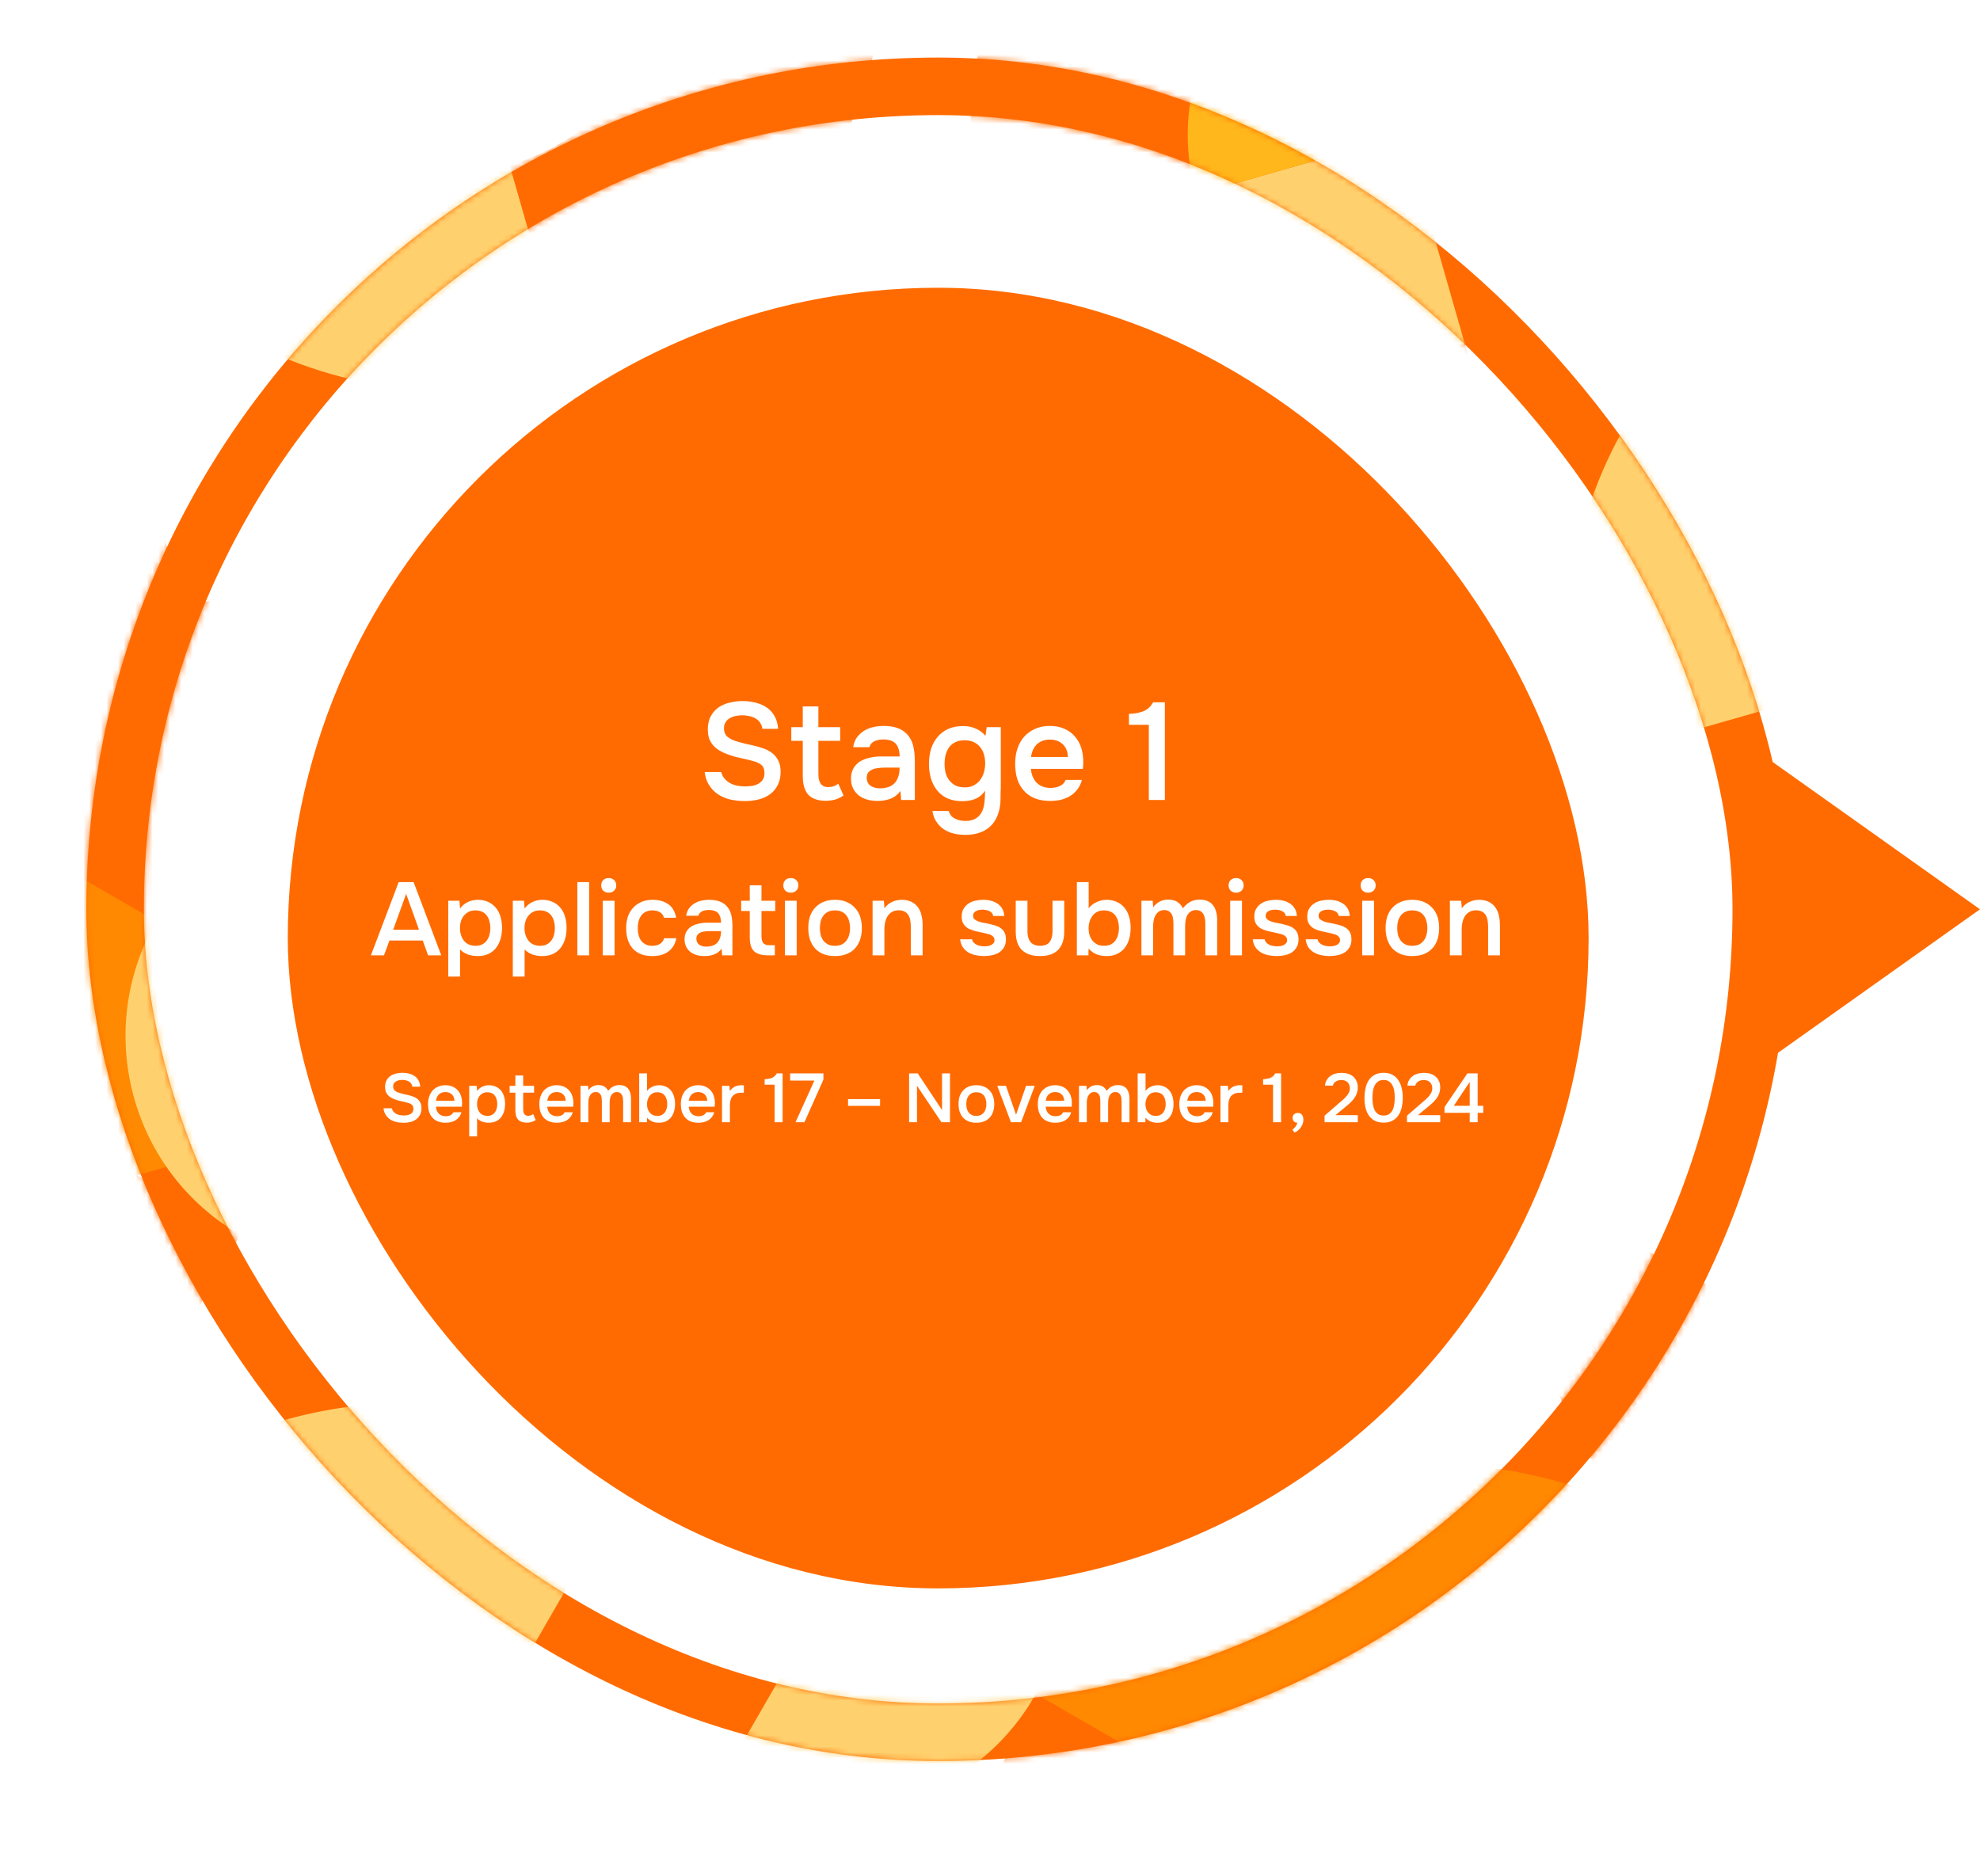
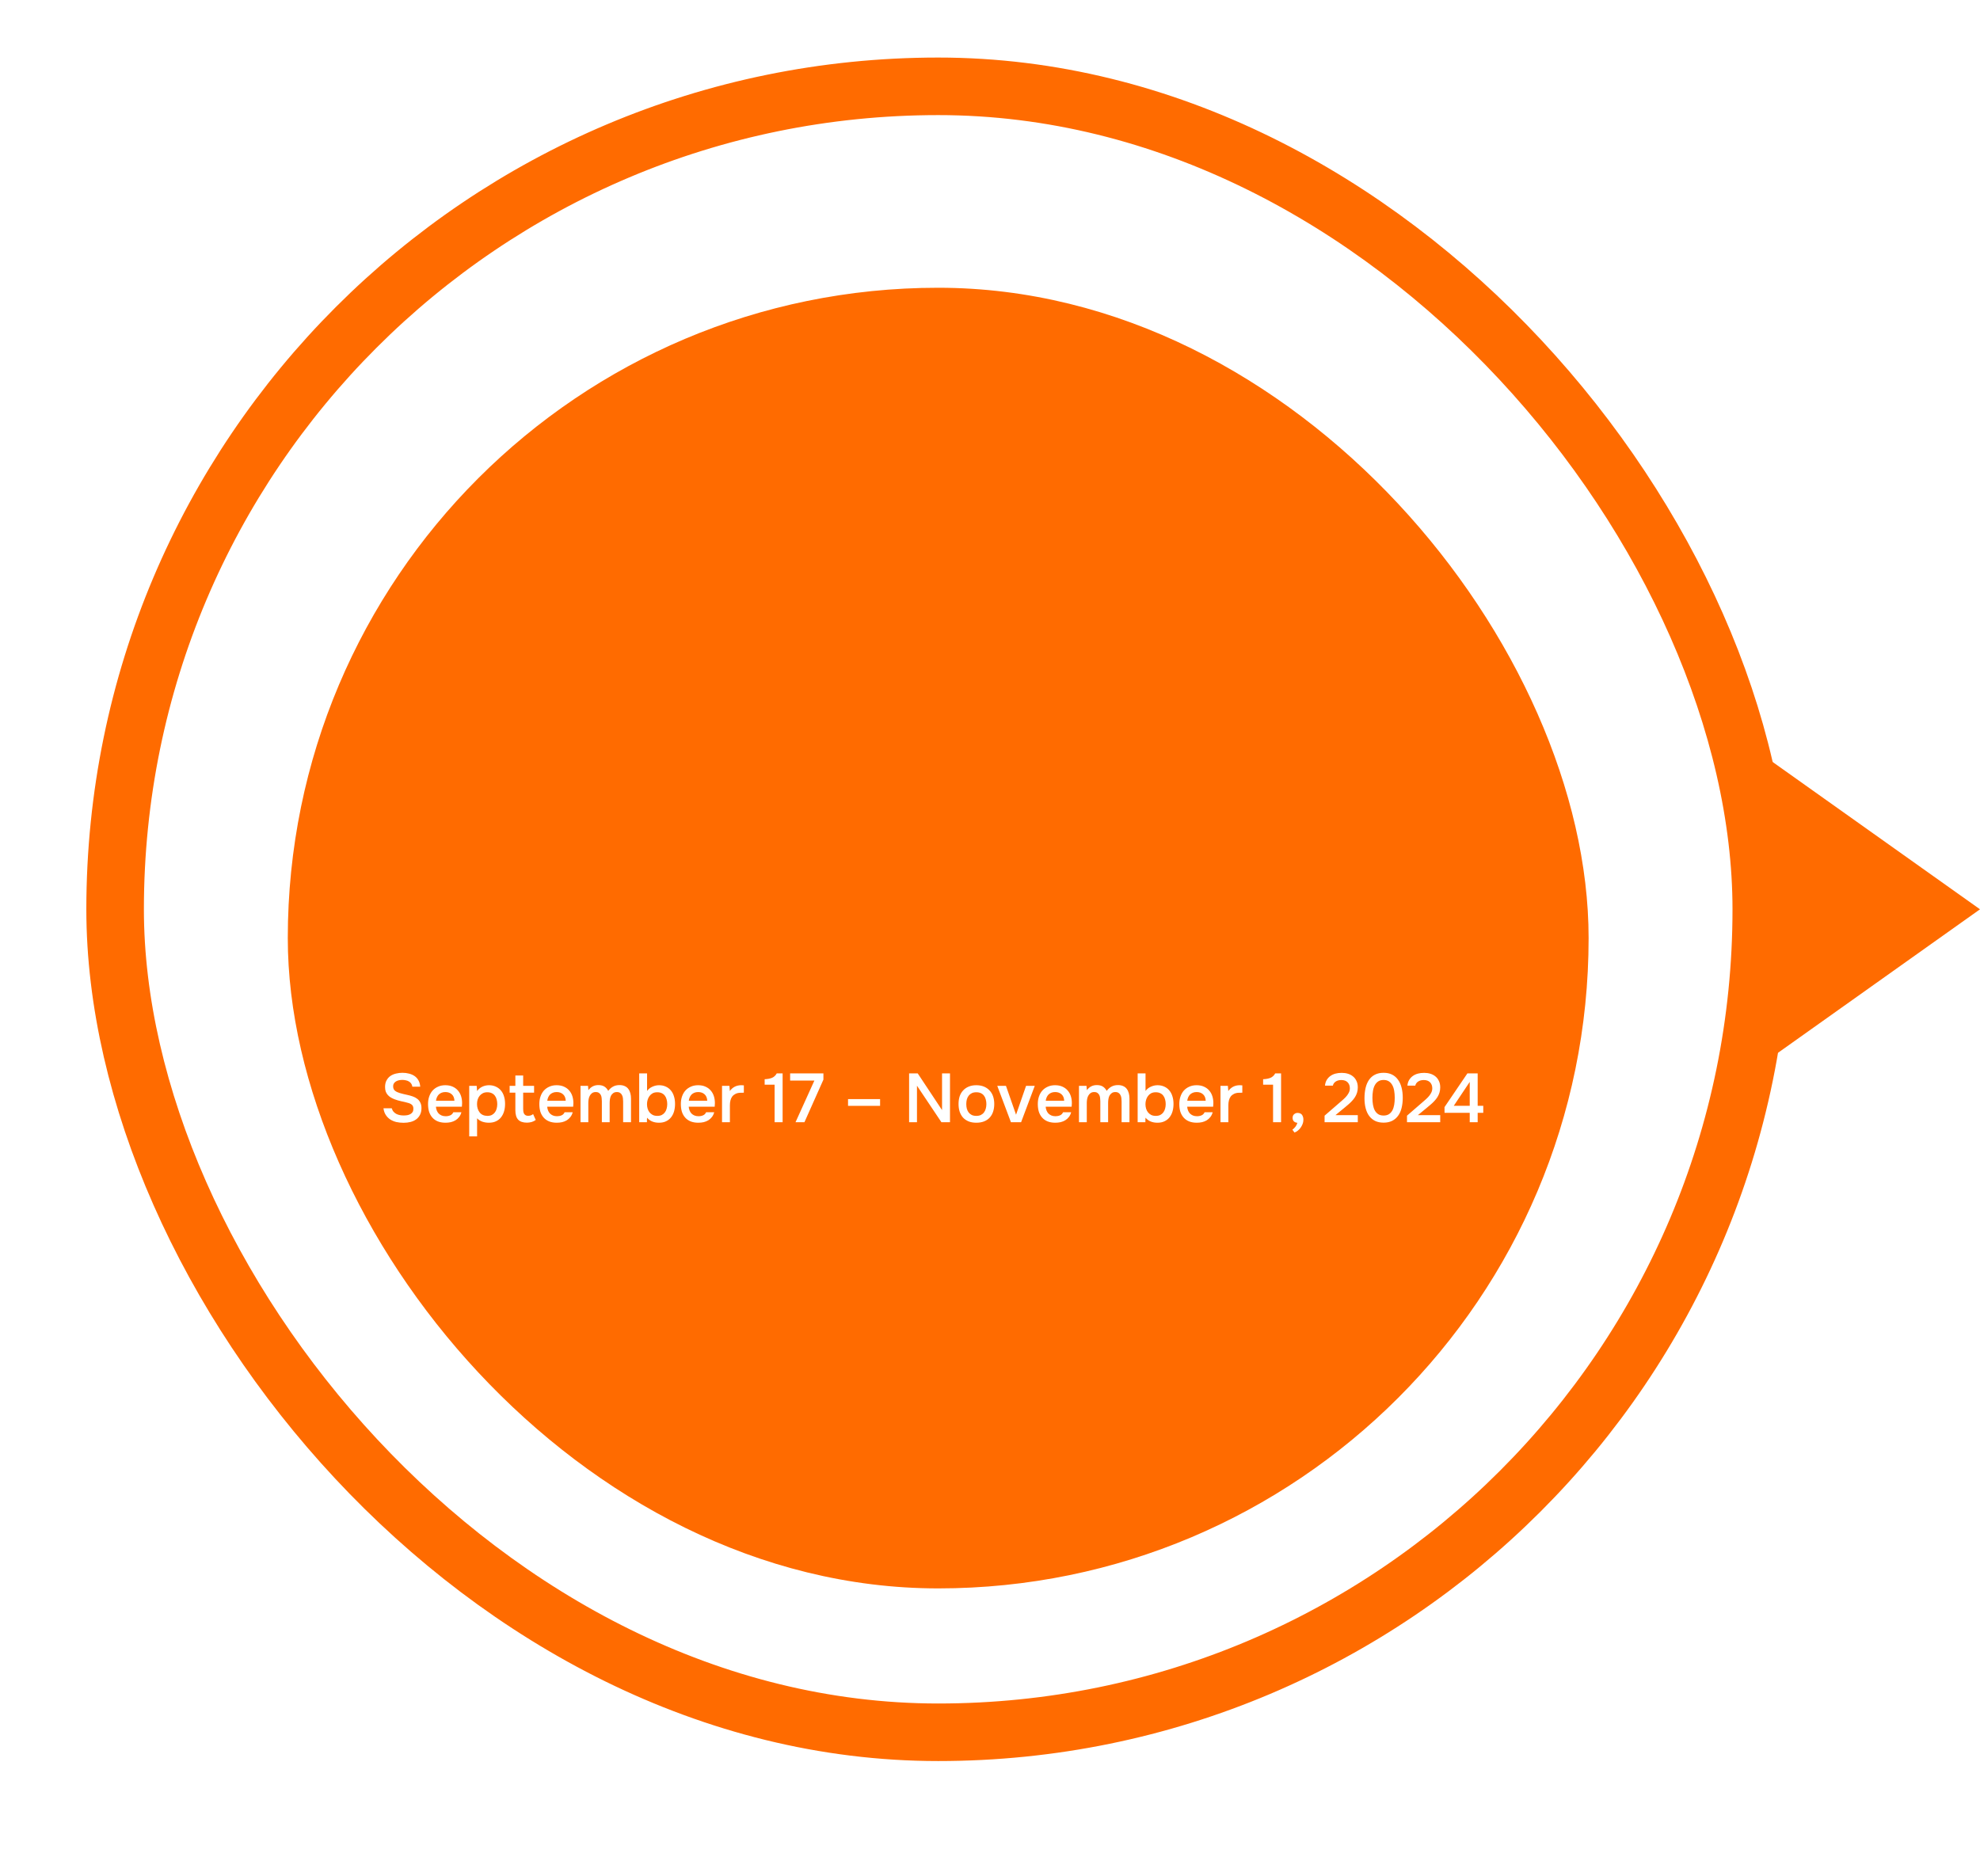
<svg xmlns="http://www.w3.org/2000/svg" width="344" height="326" viewBox="0 0 344 326" fill="none">
  <rect x="20" y="15" width="286" height="286" rx="143" stroke="#FF6B00" stroke-width="10" />
  <mask id="mask0_2879_4058" style="mask-type:alpha" maskUnits="userSpaceOnUse" x="15" y="10" width="296" height="296">
-     <rect x="20" y="15" width="286" height="286" rx="143" stroke="#FF6B00" stroke-width="10" />
-   </mask>
+     </mask>
  <g mask="url(#mask0_2879_4058)">
    <path d="M41.883 2.743L5.588 13.121C10.899 31.697 23.299 48.246 41.527 58.368C59.755 68.49 80.358 70.267 98.934 64.955L88.556 28.66C79.268 31.316 68.967 30.428 59.852 25.367C50.738 20.306 44.539 12.031 41.883 2.743Z" fill="#FFD16E" />
    <path d="M114.471 -18.013L150.766 -28.39C156.077 -9.815 154.301 10.788 144.179 29.016C134.057 47.245 117.508 59.644 98.932 64.955L88.554 28.66C97.842 26.004 106.116 19.805 111.178 10.691C116.239 1.577 117.127 -8.725 114.471 -18.013Z" fill="#FF6B00" />
    <path d="M93.773 184.218L57.478 194.596C52.167 176.02 53.943 155.417 64.065 137.189C74.188 118.961 90.737 106.562 109.313 101.25L119.691 137.545C110.403 140.201 102.128 146.4 97.067 155.515C92.006 164.629 91.118 174.93 93.773 184.218Z" fill="#FF6B00" />
    <path d="M-20.33 59.797L-30.708 23.502L5.587 13.124C11.319 33.171 -0.284 54.065 -20.33 59.797Z" fill="#FF6B00" />
    <path d="M62.64 75.33L98.935 64.952L109.312 101.247C89.266 106.979 68.372 95.377 62.64 75.33Z" fill="#FF8900" />
    <path d="M130.066 173.842L119.689 137.547L155.984 127.169C161.715 147.216 150.113 168.11 130.066 173.842Z" fill="#FFD16E" />
    <path d="M88.557 28.661L78.179 -7.634L41.884 2.744C47.616 22.791 68.51 34.393 88.557 28.661Z" fill="#FFB71B" />
    <path d="M-20.328 59.792L-56.623 70.17C-51.311 88.746 -38.912 105.295 -20.684 115.417C-2.456 125.539 18.147 127.316 36.723 122.004L26.345 85.709C17.057 88.365 6.756 87.477 -2.359 82.416C-11.473 77.355 -17.672 69.08 -20.328 59.792Z" fill="#FF6B00" />
-     <path d="M26.342 85.712L15.964 49.417L-20.331 59.795C-14.599 79.841 6.295 91.444 26.342 85.712Z" fill="#FFD16E" />
    <path d="M98.933 64.953L109.311 101.248L145.605 90.87C139.874 70.824 118.979 59.221 98.933 64.953Z" fill="#FFB71B" />
    <path d="M202.656 153.085L192.278 116.79L155.984 127.168C161.715 147.214 182.61 158.817 202.656 153.085Z" fill="#FF6B00" />
    <path d="M311.543 121.952L275.248 132.33C269.937 113.754 271.713 93.152 281.835 74.923C291.957 56.695 308.506 44.296 327.082 38.985L337.46 75.279C328.172 77.935 319.897 84.135 314.836 93.249C309.775 102.363 308.887 112.664 311.543 121.952Z" fill="#FFD16E" />
    <path d="M311.543 121.951L347.838 111.573L337.46 75.278C317.414 81.01 305.811 101.905 311.543 121.951Z" fill="#FF6B00" />
-     <path d="M207.82 33.821L171.525 44.199C166.214 25.623 167.99 5.021 178.112 -13.207C188.234 -31.436 204.784 -43.835 223.36 -49.146L233.737 -12.851C224.449 -10.196 216.175 -3.996 211.114 5.118C206.053 14.232 205.165 24.533 207.82 33.821Z" fill="#FF6B00" />
    <path d="M254.49 59.737L244.112 23.442L207.817 33.82C213.549 53.867 234.444 65.469 254.49 59.737Z" fill="#FFD16E" />
    <path d="M327.082 38.981L316.704 2.687L280.409 13.064C286.141 33.111 307.036 44.714 327.082 38.981Z" fill="#FF6B00" />
    <path d="M207.818 33.822L244.113 23.445L233.735 -12.851C213.689 -7.119 202.086 13.776 207.818 33.822Z" fill="#FFB71B" />
    <path d="M280.408 13.066L244.113 23.443L233.735 -12.852C253.782 -18.584 274.676 -6.981 280.408 13.066Z" fill="#FF8900" />
    <path d="M316.705 2.689L280.41 13.066L270.032 -23.229C290.079 -28.96 310.973 -17.358 316.705 2.689Z" fill="#FF6B00" />
    <path d="M275.248 132.328C256.672 137.64 236.07 135.864 217.841 125.742C199.613 115.619 187.214 99.07 181.903 80.494L254.492 59.739L275.248 132.328Z" fill="#FF6B00" />
    <path d="M-25.489 179.057L-35.867 142.762C-17.291 137.45 3.311 139.226 21.54 149.349C39.768 159.471 52.167 176.02 57.478 194.596L21.184 204.974C18.528 195.686 12.328 187.411 3.214 182.35C-5.9 177.289 -16.201 176.401 -25.489 179.057Z" fill="#FF8900" />
    <path d="M165.149 240.219C184.231 251.236 190.768 275.632 179.751 294.714C168.737 313.791 144.338 320.333 125.256 309.316L165.149 240.219Z" fill="#FFD16E" />
    <path d="M268.997 299.697L249.051 334.246L283.599 354.193C294.616 335.111 288.079 310.714 268.997 299.697Z" fill="#FF6B00" />
    <path d="M343.54 250.368L274.443 210.475C263.426 229.557 269.963 253.953 289.045 264.97C308.127 275.987 332.523 269.45 343.54 250.368Z" fill="#FF6B00" />
    <path d="M179.961 294.355C190.17 276.673 207.125 262.886 228.409 257.183C249.692 251.48 271.269 254.943 288.952 265.151L249.058 334.249L179.961 294.355Z" fill="#FF8900" />
    <path d="M-2.044 51.084L32.504 71.03C22.296 88.713 5.34 102.5 -15.943 108.202C-37.227 113.905 -58.804 110.443 -76.486 100.234L-56.54 65.686C-47.699 70.79 -36.91 72.521 -26.268 69.67C-15.626 66.818 -7.149 59.925 -2.044 51.084Z" fill="#FF6B00" />
    <path d="M36.42 303.615L1.871 283.668C12.08 265.986 29.035 252.199 50.319 246.496C71.602 240.793 93.18 244.255 110.862 254.464L90.915 289.013C82.074 283.908 71.285 282.177 60.644 285.029C50.002 287.88 41.524 294.774 36.42 303.615Z" fill="#FFD16E" />
    <path d="M36.42 303.617L70.969 323.564L90.915 289.015C71.833 277.998 47.437 284.535 36.42 303.617Z" fill="#FF6B00" />
    <path d="M27.162 160.076L-7.387 140.129C2.822 122.447 19.777 108.66 41.061 102.957C62.344 97.254 83.922 100.716 101.604 110.925L81.657 145.474C72.816 140.369 62.028 138.638 51.386 141.49C40.744 144.341 32.266 151.235 27.162 160.076Z" fill="#FF6B00" />
    <path d="M41.763 214.568L61.71 180.019L27.162 160.072C16.145 179.154 22.681 203.551 41.763 214.568Z" fill="#FFD16E" />
    <path d="M110.865 254.462L130.812 219.914L96.263 199.967C85.246 219.049 91.783 243.445 110.865 254.462Z" fill="#FF6B00" />
    <path d="M27.162 160.074L61.711 180.021L81.657 145.472C62.575 134.455 38.179 140.992 27.162 160.074Z" fill="#FFB71B" />
    <path d="M70.967 323.561L105.515 343.507L125.462 308.959C106.38 297.942 81.984 304.479 70.967 323.561Z" fill="#FF8900" />
    <path d="M81.656 145.473L101.603 110.924L136.152 130.871C125.135 149.953 100.738 156.49 81.656 145.473Z" fill="#FF6B00" />
    <path d="M96.26 199.968L61.711 180.021L81.658 145.473C100.74 156.49 107.277 180.886 96.26 199.968Z" fill="#FF8900" />
    <path d="M130.808 219.915L96.26 199.969L116.206 165.42C135.288 176.437 141.825 200.833 130.808 219.915Z" fill="#FF6B00" />
    <path d="M205.249 170.763L239.797 190.71C229.588 208.392 212.633 222.179 191.35 227.882C170.066 233.585 148.489 230.123 130.807 219.914L150.753 185.365C159.594 190.47 170.383 192.201 181.025 189.35C191.667 186.498 200.144 179.605 205.249 170.763Z" fill="#FFD16E" />
    <path d="M343.542 250.371C333.333 268.054 329.871 289.631 335.574 310.914C341.277 332.198 355.064 349.153 372.746 359.362L412.639 290.265L343.542 250.371Z" fill="#FFD16E" />
-     <path d="M1.871 283.669C-15.812 273.46 -29.599 256.505 -35.301 235.221C-41.004 213.938 -37.542 192.36 -27.333 174.678L41.764 214.571L1.871 283.669Z" fill="#FF6B00" />
+     <path d="M1.871 283.669C-41.004 213.938 -37.542 192.36 -27.333 174.678L41.764 214.571L1.871 283.669Z" fill="#FF6B00" />
    <path d="M214.502 314.302L179.954 294.356C169.745 312.038 166.283 333.615 171.986 354.899C177.689 376.182 191.476 393.138 209.158 403.346L229.104 368.798C220.263 363.693 213.37 355.216 210.518 344.574C207.667 333.932 209.398 323.144 214.502 314.302Z" fill="#FF6B00" />
  </g>
  <g filter="url(#filter0_d_2879_4058)">
    <rect x="50" y="45" width="226" height="226" rx="113" fill="#FF6B00" />
  </g>
-   <path d="M129.072 124.288C128.704 124.288 128.328 124.32 127.944 124.384C127.56 124.448 127.208 124.568 126.888 124.744C126.568 124.904 126.304 125.136 126.096 125.44C125.888 125.728 125.784 126.096 125.784 126.544C125.784 127.216 126.008 127.728 126.456 128.08C126.904 128.416 127.44 128.672 128.064 128.848C128.512 128.976 128.96 129.096 129.408 129.208C129.872 129.32 130.296 129.416 130.68 129.496C131.352 129.64 131.984 129.816 132.576 130.024C133.184 130.232 133.712 130.512 134.16 130.864C134.608 131.2 134.96 131.632 135.216 132.16C135.488 132.672 135.624 133.312 135.624 134.08C135.624 134.992 135.456 135.768 135.12 136.408C134.8 137.048 134.36 137.576 133.8 137.992C133.24 138.408 132.584 138.712 131.832 138.904C131.08 139.096 130.272 139.192 129.408 139.192C128.528 139.192 127.688 139.104 126.888 138.928C126.104 138.736 125.4 138.44 124.776 138.04C124.152 137.624 123.632 137.096 123.216 136.456C122.8 135.816 122.536 135.048 122.424 134.152H125.304C125.432 134.632 125.64 135.032 125.928 135.352C126.216 135.672 126.544 135.928 126.912 136.12C127.296 136.312 127.704 136.448 128.136 136.528C128.568 136.608 128.992 136.648 129.408 136.648C129.856 136.648 130.288 136.616 130.704 136.552C131.12 136.472 131.48 136.344 131.784 136.168C132.088 135.992 132.336 135.76 132.528 135.472C132.72 135.184 132.816 134.808 132.816 134.344C132.816 133.704 132.648 133.24 132.312 132.952C131.976 132.648 131.528 132.424 130.968 132.28C130.2 132.056 129.408 131.864 128.592 131.704C127.792 131.528 127.032 131.304 126.312 131.032C125.832 130.856 125.392 130.648 124.992 130.408C124.592 130.168 124.24 129.88 123.936 129.544C123.632 129.208 123.392 128.816 123.216 128.368C123.056 127.904 122.976 127.368 122.976 126.76C122.976 125.832 123.152 125.056 123.504 124.432C123.856 123.792 124.312 123.28 124.872 122.896C125.448 122.512 126.096 122.24 126.816 122.08C127.536 121.904 128.272 121.816 129.024 121.816C129.824 121.816 130.584 121.912 131.304 122.104C132.024 122.28 132.664 122.56 133.224 122.944C133.784 123.328 134.232 123.824 134.568 124.432C134.92 125.04 135.128 125.776 135.192 126.64H132.456C132.392 126.208 132.256 125.848 132.048 125.56C131.856 125.272 131.608 125.04 131.304 124.864C131.016 124.672 130.68 124.536 130.296 124.456C129.912 124.36 129.504 124.304 129.072 124.288ZM142.182 126.352H145.974V128.728H142.182V134.296C142.182 134.616 142.198 134.92 142.23 135.208C142.278 135.496 142.358 135.76 142.47 136C142.598 136.224 142.774 136.408 142.998 136.552C143.222 136.696 143.526 136.768 143.91 136.768C144.582 136.768 145.158 136.568 145.638 136.168L146.55 138.208C146.134 138.528 145.654 138.768 145.11 138.928C144.566 139.072 144.03 139.144 143.502 139.144C142.126 139.144 141.11 138.8 140.454 138.112C139.798 137.408 139.47 136.312 139.47 134.824V128.728H137.478V126.352H139.47V122.752H142.182V126.352ZM156.441 137.44C156.025 138.032 155.473 138.472 154.785 138.76C154.097 139.032 153.329 139.168 152.481 139.168C151.809 139.168 151.193 139.088 150.633 138.928C150.089 138.768 149.609 138.528 149.193 138.208C148.777 137.872 148.449 137.464 148.209 136.984C147.969 136.488 147.849 135.928 147.849 135.304C147.849 134.616 147.985 134.032 148.257 133.552C148.529 133.056 148.897 132.656 149.361 132.352C149.841 132.048 150.401 131.824 151.041 131.68C151.681 131.52 152.353 131.44 153.057 131.44H156.297C156.297 130.512 156.089 129.792 155.673 129.28C155.257 128.768 154.529 128.504 153.489 128.488C152.881 128.488 152.353 128.592 151.905 128.8C151.473 129.008 151.185 129.352 151.041 129.832H148.233C148.329 129.16 148.545 128.592 148.881 128.128C149.233 127.664 149.649 127.28 150.129 126.976C150.625 126.672 151.169 126.456 151.761 126.328C152.369 126.2 152.977 126.136 153.585 126.136C154.369 126.136 155.097 126.24 155.769 126.448C156.441 126.656 157.025 127.008 157.521 127.504C158.081 128.08 158.457 128.768 158.649 129.568C158.841 130.368 158.937 131.24 158.937 132.184V139H156.561L156.441 137.44ZM156.297 133.384H153.657C153.193 133.384 152.729 133.424 152.265 133.504C151.801 133.568 151.401 133.736 151.065 134.008C150.745 134.264 150.585 134.64 150.585 135.136C150.585 135.744 150.801 136.208 151.233 136.528C151.681 136.832 152.225 136.984 152.865 136.984C153.361 136.984 153.817 136.92 154.233 136.792C154.665 136.664 155.033 136.456 155.337 136.168C155.641 135.864 155.873 135.488 156.033 135.04C156.209 134.576 156.297 134.024 156.297 133.384ZM173.875 136.768C173.843 137.472 173.827 138.176 173.827 138.88C173.827 139.584 173.731 140.296 173.539 141.016C173.155 142.376 172.459 143.392 171.451 144.064C170.443 144.736 169.187 145.072 167.683 145.072C166.979 145.072 166.307 144.992 165.667 144.832C165.043 144.672 164.475 144.424 163.963 144.088C163.467 143.752 163.043 143.32 162.691 142.792C162.339 142.28 162.107 141.656 161.995 140.92H164.851C164.979 141.496 165.315 141.928 165.859 142.216C166.419 142.504 167.035 142.648 167.707 142.648C168.475 142.648 169.083 142.504 169.531 142.216C169.995 141.944 170.347 141.56 170.587 141.064C170.827 140.584 170.979 140.024 171.043 139.384C171.107 138.76 171.139 138.096 171.139 137.392C170.739 138.016 170.219 138.472 169.579 138.76C168.955 139.048 168.171 139.2 167.227 139.216C166.139 139.2 165.235 139.024 164.515 138.688C163.811 138.336 163.227 137.864 162.763 137.272C162.299 136.68 161.955 136 161.731 135.232C161.507 134.464 161.395 133.648 161.395 132.784C161.395 131.824 161.515 130.944 161.755 130.144C162.011 129.344 162.387 128.648 162.883 128.056C163.379 127.464 163.995 127 164.731 126.664C165.467 126.328 166.323 126.16 167.299 126.16C168.131 126.16 168.867 126.304 169.507 126.592C170.163 126.864 170.731 127.288 171.211 127.864L171.427 126.352H173.875V136.768ZM167.587 128.632C166.979 128.632 166.451 128.736 166.003 128.944C165.571 129.152 165.211 129.44 164.923 129.808C164.651 130.176 164.443 130.616 164.299 131.128C164.171 131.624 164.107 132.16 164.107 132.736C164.107 133.312 164.171 133.848 164.299 134.344C164.443 134.824 164.659 135.248 164.947 135.616C165.235 135.984 165.595 136.28 166.027 136.504C166.475 136.712 167.003 136.816 167.611 136.816C168.235 136.816 168.763 136.696 169.195 136.456C169.643 136.216 170.011 135.904 170.299 135.52C170.587 135.12 170.803 134.672 170.947 134.176C171.091 133.68 171.163 133.168 171.163 132.64C171.163 132.096 171.091 131.576 170.947 131.08C170.803 130.584 170.579 130.16 170.275 129.808C169.987 129.44 169.619 129.152 169.171 128.944C168.723 128.736 168.195 128.632 167.587 128.632ZM179.107 133.6C179.139 134.064 179.235 134.496 179.395 134.896C179.555 135.296 179.771 135.648 180.043 135.952C180.331 136.24 180.675 136.472 181.075 136.648C181.491 136.824 181.971 136.912 182.515 136.912C183.091 136.912 183.619 136.808 184.099 136.6C184.579 136.392 184.931 136.032 185.155 135.52H187.963C187.803 136.16 187.539 136.712 187.171 137.176C186.819 137.64 186.395 138.024 185.899 138.328C185.419 138.616 184.883 138.832 184.291 138.976C183.715 139.104 183.099 139.168 182.443 139.168C181.435 139.168 180.547 139.016 179.779 138.712C179.027 138.408 178.395 137.968 177.883 137.392C177.371 136.816 176.987 136.136 176.731 135.352C176.491 134.552 176.371 133.656 176.371 132.664C176.371 131.704 176.507 130.832 176.779 130.048C177.051 129.248 177.443 128.56 177.955 127.984C178.483 127.408 179.115 126.96 179.851 126.64C180.587 126.304 181.427 126.136 182.371 126.136C183.363 126.136 184.219 126.304 184.939 126.64C185.659 126.96 186.259 127.4 186.739 127.96C187.235 128.52 187.603 129.176 187.843 129.928C188.083 130.68 188.203 131.496 188.203 132.376C188.203 132.792 188.179 133.2 188.131 133.6H179.107ZM185.539 131.536C185.507 130.576 185.203 129.832 184.627 129.304C184.051 128.776 183.307 128.512 182.395 128.512C181.883 128.512 181.435 128.592 181.051 128.752C180.667 128.912 180.339 129.128 180.067 129.4C179.811 129.672 179.603 129.992 179.443 130.36C179.283 130.728 179.179 131.12 179.131 131.536H185.539ZM202.38 139H199.596V125.944H196.14V124.048C197.084 124.016 197.916 123.864 198.636 123.592C199.356 123.304 199.924 122.784 200.34 122.032H202.38V139ZM74.378 166L73.442 163.426H67.664L66.71 166H64.442L69.266 153.274H71.858L76.664 166H74.378ZM72.794 161.554L70.562 155.326L68.312 161.554H72.794ZM77.878 169.69V156.514H79.822L79.93 157.864C80.302 157.36 80.758 156.982 81.298 156.73C81.838 156.478 82.42 156.352 83.044 156.352C83.692 156.352 84.274 156.472 84.79 156.712C85.306 156.94 85.744 157.264 86.104 157.684C86.476 158.104 86.752 158.614 86.932 159.214C87.124 159.802 87.22 160.474 87.22 161.23C87.22 161.938 87.13 162.592 86.95 163.192C86.77 163.792 86.5 164.314 86.14 164.758C85.792 165.19 85.354 165.526 84.826 165.766C84.31 166.006 83.704 166.126 83.008 166.126C82.408 166.126 81.838 166.036 81.298 165.856C80.77 165.664 80.314 165.37 79.93 164.974V169.69H77.878ZM82.612 164.344C83.056 164.344 83.44 164.266 83.764 164.11C84.088 163.942 84.352 163.72 84.556 163.444C84.772 163.168 84.928 162.844 85.024 162.472C85.132 162.1 85.186 161.698 85.186 161.266C85.186 160.834 85.132 160.432 85.024 160.06C84.928 159.676 84.772 159.346 84.556 159.07C84.352 158.794 84.082 158.578 83.746 158.422C83.422 158.266 83.032 158.188 82.576 158.188C82.132 158.188 81.748 158.272 81.424 158.44C81.1 158.608 80.824 158.83 80.596 159.106C80.368 159.382 80.194 159.712 80.074 160.096C79.966 160.468 79.912 160.852 79.912 161.248C79.912 162.124 80.14 162.856 80.596 163.444C81.052 164.032 81.724 164.332 82.612 164.344ZM89.093 169.69V156.514H91.037L91.145 157.864C91.517 157.36 91.973 156.982 92.513 156.73C93.053 156.478 93.635 156.352 94.259 156.352C94.907 156.352 95.489 156.472 96.005 156.712C96.521 156.94 96.959 157.264 97.319 157.684C97.691 158.104 97.967 158.614 98.147 159.214C98.339 159.802 98.435 160.474 98.435 161.23C98.435 161.938 98.345 162.592 98.165 163.192C97.985 163.792 97.715 164.314 97.355 164.758C97.007 165.19 96.569 165.526 96.041 165.766C95.525 166.006 94.919 166.126 94.223 166.126C93.623 166.126 93.053 166.036 92.513 165.856C91.985 165.664 91.529 165.37 91.145 164.974V169.69H89.093ZM93.827 164.344C94.271 164.344 94.655 164.266 94.979 164.11C95.303 163.942 95.567 163.72 95.771 163.444C95.987 163.168 96.143 162.844 96.239 162.472C96.347 162.1 96.401 161.698 96.401 161.266C96.401 160.834 96.347 160.432 96.239 160.06C96.143 159.676 95.987 159.346 95.771 159.07C95.567 158.794 95.297 158.578 94.961 158.422C94.637 158.266 94.247 158.188 93.791 158.188C93.347 158.188 92.963 158.272 92.639 158.44C92.315 158.608 92.039 158.83 91.811 159.106C91.583 159.382 91.409 159.712 91.289 160.096C91.181 160.468 91.127 160.852 91.127 161.248C91.127 162.124 91.355 162.856 91.811 163.444C92.267 164.032 92.939 164.332 93.827 164.344ZM100.307 166V153.274H102.359V166H100.307ZM105.766 152.572C106.138 152.572 106.444 152.686 106.684 152.914C106.936 153.142 107.062 153.454 107.062 153.85C107.062 154.234 106.936 154.54 106.684 154.768C106.444 154.996 106.138 155.11 105.766 155.11C105.37 155.11 105.052 154.996 104.812 154.768C104.572 154.54 104.452 154.234 104.452 153.85C104.452 153.454 104.572 153.142 104.812 152.914C105.052 152.686 105.37 152.572 105.766 152.572ZM104.722 166V156.514H106.774V166H104.722ZM113.325 166.126C112.557 166.126 111.891 166.012 111.327 165.784C110.763 165.544 110.289 165.214 109.905 164.794C109.533 164.362 109.251 163.852 109.059 163.264C108.879 162.664 108.789 162.004 108.789 161.284C108.789 160.564 108.885 159.904 109.077 159.304C109.281 158.704 109.581 158.188 109.977 157.756C110.373 157.324 110.853 156.982 111.417 156.73C111.981 156.478 112.635 156.352 113.379 156.352C114.471 156.352 115.377 156.604 116.097 157.108C116.817 157.6 117.273 158.386 117.465 159.466H115.359C115.251 159.046 115.017 158.728 114.657 158.512C114.297 158.296 113.859 158.188 113.343 158.188C112.887 158.188 112.497 158.272 112.173 158.44C111.849 158.608 111.585 158.836 111.381 159.124C111.177 159.412 111.027 159.748 110.931 160.132C110.847 160.504 110.805 160.894 110.805 161.302C110.805 161.722 110.853 162.118 110.949 162.49C111.045 162.862 111.195 163.186 111.399 163.462C111.603 163.726 111.867 163.942 112.191 164.11C112.515 164.266 112.905 164.344 113.361 164.344C113.901 164.344 114.345 164.224 114.693 163.984C115.053 163.744 115.281 163.426 115.377 163.03H117.501C117.405 163.57 117.225 164.038 116.961 164.434C116.709 164.83 116.397 165.154 116.025 165.406C115.653 165.658 115.239 165.844 114.783 165.964C114.327 166.072 113.841 166.126 113.325 166.126ZM125.377 164.83C125.065 165.274 124.651 165.604 124.135 165.82C123.619 166.024 123.043 166.126 122.407 166.126C121.903 166.126 121.441 166.066 121.021 165.946C120.613 165.826 120.253 165.646 119.941 165.406C119.629 165.154 119.383 164.848 119.203 164.488C119.023 164.116 118.933 163.696 118.933 163.228C118.933 162.712 119.035 162.274 119.239 161.914C119.443 161.542 119.719 161.242 120.067 161.014C120.427 160.786 120.847 160.618 121.327 160.51C121.807 160.39 122.311 160.33 122.839 160.33H125.269C125.269 159.634 125.113 159.094 124.801 158.71C124.489 158.326 123.943 158.128 123.163 158.116C122.707 158.116 122.311 158.194 121.975 158.35C121.651 158.506 121.435 158.764 121.327 159.124H119.221C119.293 158.62 119.455 158.194 119.707 157.846C119.971 157.498 120.283 157.21 120.643 156.982C121.015 156.754 121.423 156.592 121.867 156.496C122.323 156.4 122.779 156.352 123.235 156.352C123.823 156.352 124.369 156.43 124.873 156.586C125.377 156.742 125.815 157.006 126.187 157.378C126.607 157.81 126.889 158.326 127.033 158.926C127.177 159.526 127.249 160.18 127.249 160.888V166H125.467L125.377 164.83ZM125.269 161.788H123.289C122.941 161.788 122.593 161.818 122.245 161.878C121.897 161.926 121.597 162.052 121.345 162.256C121.105 162.448 120.985 162.73 120.985 163.102C120.985 163.558 121.147 163.906 121.471 164.146C121.807 164.374 122.215 164.488 122.695 164.488C123.067 164.488 123.409 164.44 123.721 164.344C124.045 164.248 124.321 164.092 124.549 163.876C124.777 163.648 124.951 163.366 125.071 163.03C125.203 162.682 125.269 162.268 125.269 161.788ZM132.296 156.514H134.69V158.296H132.296V162.634C132.296 163.174 132.392 163.576 132.584 163.84C132.776 164.104 133.142 164.236 133.682 164.236H134.618V166H133.502C132.338 166 131.504 165.76 131 165.28C130.508 164.8 130.262 164.014 130.262 162.922V158.296H128.768V156.514H130.262V153.832H132.296V156.514ZM137.407 152.572C137.779 152.572 138.085 152.686 138.325 152.914C138.577 153.142 138.703 153.454 138.703 153.85C138.703 154.234 138.577 154.54 138.325 154.768C138.085 154.996 137.779 155.11 137.407 155.11C137.011 155.11 136.693 154.996 136.453 154.768C136.213 154.54 136.093 154.234 136.093 153.85C136.093 153.454 136.213 153.142 136.453 152.914C136.693 152.686 137.011 152.572 137.407 152.572ZM136.363 166V156.514H138.415V166H136.363ZM145.056 156.352C145.812 156.352 146.478 156.472 147.054 156.712C147.63 156.952 148.116 157.288 148.512 157.72C148.92 158.14 149.226 158.65 149.43 159.25C149.634 159.85 149.736 160.516 149.736 161.248C149.736 161.992 149.634 162.664 149.43 163.264C149.238 163.852 148.944 164.362 148.548 164.794C148.152 165.226 147.66 165.556 147.072 165.784C146.496 166.012 145.824 166.126 145.056 166.126C144.3 166.126 143.634 166.012 143.058 165.784C142.482 165.544 141.996 165.214 141.6 164.794C141.216 164.362 140.922 163.846 140.718 163.246C140.526 162.646 140.43 161.98 140.43 161.248C140.43 160.516 140.526 159.85 140.718 159.25C140.922 158.65 141.222 158.14 141.618 157.72C142.014 157.288 142.5 156.952 143.076 156.712C143.652 156.472 144.312 156.352 145.056 156.352ZM145.056 164.344C145.524 164.344 145.92 164.266 146.244 164.11C146.58 163.942 146.85 163.72 147.054 163.444C147.27 163.168 147.426 162.844 147.522 162.472C147.63 162.1 147.684 161.698 147.684 161.266C147.684 160.834 147.63 160.432 147.522 160.06C147.426 159.676 147.27 159.346 147.054 159.07C146.85 158.794 146.58 158.578 146.244 158.422C145.92 158.266 145.524 158.188 145.056 158.188C144.6 158.188 144.21 158.266 143.886 158.422C143.562 158.578 143.292 158.794 143.076 159.07C142.86 159.346 142.698 159.676 142.59 160.06C142.494 160.432 142.446 160.834 142.446 161.266C142.446 161.698 142.494 162.1 142.59 162.472C142.698 162.844 142.854 163.168 143.058 163.444C143.274 163.72 143.544 163.942 143.868 164.11C144.204 164.266 144.6 164.344 145.056 164.344ZM151.6 166V156.514H153.562L153.67 157.828C154.018 157.336 154.45 156.97 154.966 156.73C155.494 156.478 156.052 156.352 156.64 156.352C157.312 156.352 157.876 156.466 158.332 156.694C158.8 156.922 159.178 157.234 159.466 157.63C159.766 158.026 159.976 158.494 160.096 159.034C160.228 159.574 160.294 160.162 160.294 160.798V166H158.242V161.104C158.242 160.696 158.212 160.318 158.152 159.97C158.104 159.622 158.002 159.316 157.846 159.052C157.69 158.776 157.468 158.56 157.18 158.404C156.904 158.248 156.544 158.17 156.1 158.17C155.68 158.17 155.296 158.272 154.948 158.476C154.612 158.68 154.348 158.944 154.156 159.268C153.976 159.592 153.844 159.952 153.76 160.348C153.688 160.744 153.652 161.122 153.652 161.482V166H151.6ZM170.789 158.062C170.609 158.062 170.417 158.074 170.213 158.098C170.021 158.122 169.835 158.176 169.655 158.26C169.487 158.332 169.343 158.44 169.223 158.584C169.115 158.728 169.061 158.914 169.061 159.142C169.061 159.394 169.145 159.592 169.313 159.736C169.493 159.88 169.703 160 169.943 160.096C170.183 160.18 170.435 160.252 170.699 160.312C170.975 160.36 171.209 160.402 171.401 160.438C171.917 160.546 172.379 160.66 172.787 160.78C173.207 160.9 173.561 161.062 173.849 161.266C174.137 161.458 174.359 161.71 174.515 162.022C174.683 162.334 174.767 162.742 174.767 163.246C174.767 163.786 174.653 164.242 174.425 164.614C174.209 164.986 173.921 165.286 173.561 165.514C173.213 165.73 172.811 165.886 172.355 165.982C171.911 166.078 171.449 166.126 170.969 166.126C170.489 166.126 170.015 166.078 169.547 165.982C169.079 165.886 168.647 165.724 168.251 165.496C167.867 165.268 167.543 164.968 167.279 164.596C167.027 164.212 166.871 163.75 166.811 163.21H168.881C168.929 163.45 169.031 163.648 169.187 163.804C169.343 163.96 169.523 164.086 169.727 164.182C169.943 164.278 170.165 164.344 170.393 164.38C170.621 164.416 170.831 164.434 171.023 164.434C171.167 164.434 171.341 164.422 171.545 164.398C171.761 164.374 171.959 164.32 172.139 164.236C172.319 164.152 172.469 164.044 172.589 163.912C172.721 163.768 172.787 163.588 172.787 163.372C172.787 163.168 172.739 163 172.643 162.868C172.547 162.724 172.415 162.604 172.247 162.508C172.091 162.412 171.899 162.34 171.671 162.292C171.443 162.232 171.203 162.172 170.951 162.112C170.555 162.04 170.129 161.95 169.673 161.842C169.229 161.734 168.809 161.596 168.413 161.428C168.029 161.248 167.711 160.984 167.459 160.636C167.207 160.288 167.081 159.844 167.081 159.304C167.081 158.728 167.195 158.254 167.423 157.882C167.651 157.51 167.945 157.21 168.305 156.982C168.665 156.742 169.067 156.58 169.511 156.496C169.955 156.4 170.393 156.352 170.825 156.352C171.869 156.352 172.721 156.592 173.381 157.072C174.053 157.552 174.419 158.248 174.479 159.16H172.553C172.493 158.776 172.295 158.506 171.959 158.35C171.635 158.182 171.245 158.086 170.789 158.062ZM180.667 164.344C181.459 164.344 182.023 164.122 182.359 163.678C182.695 163.234 182.863 162.604 182.863 161.788V156.514H184.897V161.86C184.897 162.652 184.789 163.324 184.573 163.876C184.357 164.416 184.063 164.854 183.691 165.19C183.319 165.514 182.875 165.754 182.359 165.91C181.855 166.054 181.291 166.126 180.667 166.126C179.347 166.126 178.315 165.784 177.571 165.1C176.839 164.416 176.473 163.336 176.473 161.86V156.514H178.507V161.788C178.507 162.604 178.681 163.234 179.029 163.678C179.389 164.11 179.935 164.332 180.667 164.344ZM187.091 166V153.274H189.143V157.846C189.491 157.366 189.947 157 190.511 156.748C191.087 156.484 191.669 156.352 192.257 156.352C192.917 156.352 193.505 156.472 194.021 156.712C194.537 156.94 194.975 157.27 195.335 157.702C195.695 158.122 195.965 158.632 196.145 159.232C196.337 159.82 196.433 160.486 196.433 161.23C196.433 161.914 196.349 162.556 196.181 163.156C196.013 163.744 195.755 164.26 195.407 164.704C195.059 165.148 194.621 165.496 194.093 165.748C193.577 166 192.965 166.126 192.257 166.126C190.901 166.126 189.863 165.688 189.143 164.812C189.131 165.016 189.119 165.214 189.107 165.406C189.107 165.598 189.107 165.796 189.107 166H187.091ZM191.825 164.344C192.269 164.344 192.653 164.266 192.977 164.11C193.301 163.942 193.565 163.72 193.769 163.444C193.985 163.168 194.141 162.844 194.237 162.472C194.345 162.1 194.399 161.698 194.399 161.266C194.399 160.834 194.345 160.432 194.237 160.06C194.141 159.676 193.985 159.346 193.769 159.07C193.565 158.794 193.295 158.578 192.959 158.422C192.635 158.266 192.245 158.188 191.789 158.188C191.321 158.188 190.919 158.278 190.583 158.458C190.259 158.638 189.989 158.878 189.773 159.178C189.557 159.466 189.395 159.796 189.287 160.168C189.179 160.54 189.125 160.912 189.125 161.284C189.125 161.692 189.179 162.082 189.287 162.454C189.395 162.814 189.557 163.132 189.773 163.408C189.989 163.684 190.265 163.912 190.601 164.092C190.937 164.26 191.345 164.344 191.825 164.344ZM200.267 156.514C200.279 156.61 200.285 156.706 200.285 156.802L200.339 157.36C200.351 157.456 200.357 157.552 200.357 157.648C201.017 156.76 201.881 156.316 202.949 156.316C203.621 156.316 204.161 156.454 204.569 156.73C204.977 157.006 205.295 157.372 205.523 157.828C205.895 157.336 206.315 156.964 206.783 156.712C207.263 156.448 207.821 156.316 208.457 156.316C208.997 156.316 209.459 156.406 209.843 156.586C210.239 156.766 210.551 157.018 210.779 157.342C211.019 157.666 211.193 158.044 211.301 158.476C211.409 158.896 211.463 159.346 211.463 159.826V166H209.411V160.582C209.411 160.294 209.393 160.006 209.357 159.718C209.321 159.43 209.243 159.172 209.123 158.944C209.015 158.704 208.853 158.512 208.637 158.368C208.421 158.212 208.133 158.134 207.773 158.134C207.389 158.134 207.071 158.23 206.819 158.422C206.579 158.602 206.387 158.824 206.243 159.088C206.111 159.352 206.021 159.652 205.973 159.988C205.925 160.312 205.901 160.636 205.901 160.96V166H203.867V160.546C203.867 160.27 203.849 159.994 203.813 159.718C203.789 159.43 203.723 159.172 203.615 158.944C203.507 158.716 203.345 158.524 203.129 158.368C202.925 158.212 202.637 158.134 202.265 158.134C201.881 158.134 201.557 158.23 201.293 158.422C201.041 158.614 200.843 158.854 200.699 159.142C200.555 159.418 200.459 159.724 200.411 160.06C200.363 160.384 200.339 160.684 200.339 160.96V166H198.305V156.514H200.267ZM214.768 152.572C215.14 152.572 215.446 152.686 215.686 152.914C215.938 153.142 216.064 153.454 216.064 153.85C216.064 154.234 215.938 154.54 215.686 154.768C215.446 154.996 215.14 155.11 214.768 155.11C214.372 155.11 214.054 154.996 213.814 154.768C213.574 154.54 213.454 154.234 213.454 153.85C213.454 153.454 213.574 153.142 213.814 152.914C214.054 152.686 214.372 152.572 214.768 152.572ZM213.724 166V156.514H215.776V166H213.724ZM221.625 158.062C221.445 158.062 221.253 158.074 221.049 158.098C220.857 158.122 220.671 158.176 220.491 158.26C220.323 158.332 220.179 158.44 220.059 158.584C219.951 158.728 219.897 158.914 219.897 159.142C219.897 159.394 219.981 159.592 220.149 159.736C220.329 159.88 220.539 160 220.779 160.096C221.019 160.18 221.271 160.252 221.535 160.312C221.811 160.36 222.045 160.402 222.237 160.438C222.753 160.546 223.215 160.66 223.623 160.78C224.043 160.9 224.397 161.062 224.685 161.266C224.973 161.458 225.195 161.71 225.351 162.022C225.519 162.334 225.603 162.742 225.603 163.246C225.603 163.786 225.489 164.242 225.261 164.614C225.045 164.986 224.757 165.286 224.397 165.514C224.049 165.73 223.647 165.886 223.191 165.982C222.747 166.078 222.285 166.126 221.805 166.126C221.325 166.126 220.851 166.078 220.383 165.982C219.915 165.886 219.483 165.724 219.087 165.496C218.703 165.268 218.379 164.968 218.115 164.596C217.863 164.212 217.707 163.75 217.647 163.21H219.717C219.765 163.45 219.867 163.648 220.023 163.804C220.179 163.96 220.359 164.086 220.563 164.182C220.779 164.278 221.001 164.344 221.229 164.38C221.457 164.416 221.667 164.434 221.859 164.434C222.003 164.434 222.177 164.422 222.381 164.398C222.597 164.374 222.795 164.32 222.975 164.236C223.155 164.152 223.305 164.044 223.425 163.912C223.557 163.768 223.623 163.588 223.623 163.372C223.623 163.168 223.575 163 223.479 162.868C223.383 162.724 223.251 162.604 223.083 162.508C222.927 162.412 222.735 162.34 222.507 162.292C222.279 162.232 222.039 162.172 221.787 162.112C221.391 162.04 220.965 161.95 220.509 161.842C220.065 161.734 219.645 161.596 219.249 161.428C218.865 161.248 218.547 160.984 218.295 160.636C218.043 160.288 217.917 159.844 217.917 159.304C217.917 158.728 218.031 158.254 218.259 157.882C218.487 157.51 218.781 157.21 219.141 156.982C219.501 156.742 219.903 156.58 220.347 156.496C220.791 156.4 221.229 156.352 221.661 156.352C222.705 156.352 223.557 156.592 224.217 157.072C224.889 157.552 225.255 158.248 225.315 159.16H223.389C223.329 158.776 223.131 158.506 222.795 158.35C222.471 158.182 222.081 158.086 221.625 158.062ZM230.819 158.062C230.639 158.062 230.447 158.074 230.243 158.098C230.051 158.122 229.865 158.176 229.685 158.26C229.517 158.332 229.373 158.44 229.253 158.584C229.145 158.728 229.091 158.914 229.091 159.142C229.091 159.394 229.175 159.592 229.343 159.736C229.523 159.88 229.733 160 229.973 160.096C230.213 160.18 230.465 160.252 230.729 160.312C231.005 160.36 231.239 160.402 231.431 160.438C231.947 160.546 232.409 160.66 232.817 160.78C233.237 160.9 233.591 161.062 233.879 161.266C234.167 161.458 234.389 161.71 234.545 162.022C234.713 162.334 234.797 162.742 234.797 163.246C234.797 163.786 234.683 164.242 234.455 164.614C234.239 164.986 233.951 165.286 233.591 165.514C233.243 165.73 232.841 165.886 232.385 165.982C231.941 166.078 231.479 166.126 230.999 166.126C230.519 166.126 230.045 166.078 229.577 165.982C229.109 165.886 228.677 165.724 228.281 165.496C227.897 165.268 227.573 164.968 227.309 164.596C227.057 164.212 226.901 163.75 226.841 163.21H228.911C228.959 163.45 229.061 163.648 229.217 163.804C229.373 163.96 229.553 164.086 229.757 164.182C229.973 164.278 230.195 164.344 230.423 164.38C230.651 164.416 230.861 164.434 231.053 164.434C231.197 164.434 231.371 164.422 231.575 164.398C231.791 164.374 231.989 164.32 232.169 164.236C232.349 164.152 232.499 164.044 232.619 163.912C232.751 163.768 232.817 163.588 232.817 163.372C232.817 163.168 232.769 163 232.673 162.868C232.577 162.724 232.445 162.604 232.277 162.508C232.121 162.412 231.929 162.34 231.701 162.292C231.473 162.232 231.233 162.172 230.981 162.112C230.585 162.04 230.159 161.95 229.703 161.842C229.259 161.734 228.839 161.596 228.443 161.428C228.059 161.248 227.741 160.984 227.489 160.636C227.237 160.288 227.111 159.844 227.111 159.304C227.111 158.728 227.225 158.254 227.453 157.882C227.681 157.51 227.975 157.21 228.335 156.982C228.695 156.742 229.097 156.58 229.541 156.496C229.985 156.4 230.423 156.352 230.855 156.352C231.899 156.352 232.751 156.592 233.411 157.072C234.083 157.552 234.449 158.248 234.509 159.16H232.583C232.523 158.776 232.325 158.506 231.989 158.35C231.665 158.182 231.275 158.086 230.819 158.062ZM237.708 152.572C238.08 152.572 238.386 152.686 238.626 152.914C238.878 153.142 239.004 153.454 239.004 153.85C239.004 154.234 238.878 154.54 238.626 154.768C238.386 154.996 238.08 155.11 237.708 155.11C237.312 155.11 236.994 154.996 236.754 154.768C236.514 154.54 236.394 154.234 236.394 153.85C236.394 153.454 236.514 153.142 236.754 152.914C236.994 152.686 237.312 152.572 237.708 152.572ZM236.664 166V156.514H238.716V166H236.664ZM245.357 156.352C246.113 156.352 246.779 156.472 247.355 156.712C247.931 156.952 248.417 157.288 248.813 157.72C249.221 158.14 249.527 158.65 249.731 159.25C249.935 159.85 250.037 160.516 250.037 161.248C250.037 161.992 249.935 162.664 249.731 163.264C249.539 163.852 249.245 164.362 248.849 164.794C248.453 165.226 247.961 165.556 247.373 165.784C246.797 166.012 246.125 166.126 245.357 166.126C244.601 166.126 243.935 166.012 243.359 165.784C242.783 165.544 242.297 165.214 241.901 164.794C241.517 164.362 241.223 163.846 241.019 163.246C240.827 162.646 240.731 161.98 240.731 161.248C240.731 160.516 240.827 159.85 241.019 159.25C241.223 158.65 241.523 158.14 241.919 157.72C242.315 157.288 242.801 156.952 243.377 156.712C243.953 156.472 244.613 156.352 245.357 156.352ZM245.357 164.344C245.825 164.344 246.221 164.266 246.545 164.11C246.881 163.942 247.151 163.72 247.355 163.444C247.571 163.168 247.727 162.844 247.823 162.472C247.931 162.1 247.985 161.698 247.985 161.266C247.985 160.834 247.931 160.432 247.823 160.06C247.727 159.676 247.571 159.346 247.355 159.07C247.151 158.794 246.881 158.578 246.545 158.422C246.221 158.266 245.825 158.188 245.357 158.188C244.901 158.188 244.511 158.266 244.187 158.422C243.863 158.578 243.593 158.794 243.377 159.07C243.161 159.346 242.999 159.676 242.891 160.06C242.795 160.432 242.747 160.834 242.747 161.266C242.747 161.698 242.795 162.1 242.891 162.472C242.999 162.844 243.155 163.168 243.359 163.444C243.575 163.72 243.845 163.942 244.169 164.11C244.505 164.266 244.901 164.344 245.357 164.344ZM251.901 166V156.514H253.863L253.971 157.828C254.319 157.336 254.751 156.97 255.267 156.73C255.795 156.478 256.353 156.352 256.941 156.352C257.613 156.352 258.177 156.466 258.633 156.694C259.101 156.922 259.479 157.234 259.767 157.63C260.067 158.026 260.277 158.494 260.397 159.034C260.529 159.574 260.595 160.162 260.595 160.798V166H258.543V161.104C258.543 160.696 258.513 160.318 258.453 159.97C258.405 159.622 258.303 159.316 258.147 159.052C257.991 158.776 257.769 158.56 257.481 158.404C257.205 158.248 256.845 158.17 256.401 158.17C255.981 158.17 255.597 158.272 255.249 158.476C254.913 158.68 254.649 158.944 254.457 159.268C254.277 159.592 254.145 159.952 254.061 160.348C253.989 160.744 253.953 161.122 253.953 161.482V166H251.901Z" fill="white" />
  <path d="M69.948 187.644C69.764 187.644 69.576 187.66 69.384 187.692C69.192 187.724 69.016 187.784 68.856 187.872C68.696 187.952 68.564 188.068 68.46 188.22C68.356 188.364 68.304 188.548 68.304 188.772C68.304 189.108 68.416 189.364 68.64 189.54C68.864 189.708 69.132 189.836 69.444 189.924C69.668 189.988 69.892 190.048 70.116 190.104C70.348 190.16 70.56 190.208 70.752 190.248C71.088 190.32 71.404 190.408 71.7 190.512C72.004 190.616 72.268 190.756 72.492 190.932C72.716 191.1 72.892 191.316 73.02 191.58C73.156 191.836 73.224 192.156 73.224 192.54C73.224 192.996 73.14 193.384 72.972 193.704C72.812 194.024 72.592 194.288 72.312 194.496C72.032 194.704 71.704 194.856 71.328 194.952C70.952 195.048 70.548 195.096 70.116 195.096C69.676 195.096 69.256 195.052 68.856 194.964C68.464 194.868 68.112 194.72 67.8 194.52C67.488 194.312 67.228 194.048 67.02 193.728C66.812 193.408 66.68 193.024 66.624 192.576H68.064C68.128 192.816 68.232 193.016 68.376 193.176C68.52 193.336 68.684 193.464 68.868 193.56C69.06 193.656 69.264 193.724 69.48 193.764C69.696 193.804 69.908 193.824 70.116 193.824C70.34 193.824 70.556 193.808 70.764 193.776C70.972 193.736 71.152 193.672 71.304 193.584C71.456 193.496 71.58 193.38 71.676 193.236C71.772 193.092 71.82 192.904 71.82 192.672C71.82 192.352 71.736 192.12 71.568 191.976C71.4 191.824 71.176 191.712 70.896 191.64C70.512 191.528 70.116 191.432 69.708 191.352C69.308 191.264 68.928 191.152 68.568 191.016C68.328 190.928 68.108 190.824 67.908 190.704C67.708 190.584 67.532 190.44 67.38 190.272C67.228 190.104 67.108 189.908 67.02 189.684C66.94 189.452 66.9 189.184 66.9 188.88C66.9 188.416 66.988 188.028 67.164 187.716C67.34 187.396 67.568 187.14 67.848 186.948C68.136 186.756 68.46 186.62 68.82 186.54C69.18 186.452 69.548 186.408 69.924 186.408C70.324 186.408 70.704 186.456 71.064 186.552C71.424 186.64 71.744 186.78 72.024 186.972C72.304 187.164 72.528 187.412 72.696 187.716C72.872 188.02 72.976 188.388 73.008 188.82H71.64C71.608 188.604 71.54 188.424 71.436 188.28C71.34 188.136 71.216 188.02 71.064 187.932C70.92 187.836 70.752 187.768 70.56 187.728C70.368 187.68 70.164 187.652 69.948 187.644ZM75.735 192.3C75.751 192.532 75.799 192.748 75.879 192.948C75.959 193.148 76.067 193.324 76.203 193.476C76.347 193.62 76.519 193.736 76.719 193.824C76.927 193.912 77.167 193.956 77.439 193.956C77.727 193.956 77.991 193.904 78.231 193.8C78.471 193.696 78.647 193.516 78.759 193.26H80.163C80.083 193.58 79.951 193.856 79.767 194.088C79.591 194.32 79.379 194.512 79.131 194.664C78.891 194.808 78.623 194.916 78.327 194.988C78.039 195.052 77.731 195.084 77.403 195.084C76.899 195.084 76.455 195.008 76.071 194.856C75.695 194.704 75.379 194.484 75.123 194.196C74.867 193.908 74.675 193.568 74.547 193.176C74.427 192.776 74.367 192.328 74.367 191.832C74.367 191.352 74.435 190.916 74.571 190.524C74.707 190.124 74.903 189.78 75.159 189.492C75.423 189.204 75.739 188.98 76.107 188.82C76.475 188.652 76.895 188.568 77.367 188.568C77.863 188.568 78.291 188.652 78.651 188.82C79.011 188.98 79.311 189.2 79.551 189.48C79.799 189.76 79.983 190.088 80.103 190.464C80.223 190.84 80.283 191.248 80.283 191.688C80.283 191.896 80.271 192.1 80.247 192.3H75.735ZM78.951 191.268C78.935 190.788 78.783 190.416 78.495 190.152C78.207 189.888 77.835 189.756 77.379 189.756C77.123 189.756 76.899 189.796 76.707 189.876C76.515 189.956 76.351 190.064 76.215 190.2C76.087 190.336 75.983 190.496 75.903 190.68C75.823 190.864 75.771 191.06 75.747 191.268H78.951ZM81.521 197.46V188.676H82.817L82.889 189.576C83.137 189.24 83.441 188.988 83.801 188.82C84.161 188.652 84.549 188.568 84.965 188.568C85.397 188.568 85.785 188.648 86.129 188.808C86.473 188.96 86.765 189.176 87.005 189.456C87.253 189.736 87.437 190.076 87.557 190.476C87.685 190.868 87.749 191.316 87.749 191.82C87.749 192.292 87.689 192.728 87.569 193.128C87.449 193.528 87.269 193.876 87.029 194.172C86.797 194.46 86.505 194.684 86.153 194.844C85.809 195.004 85.405 195.084 84.941 195.084C84.541 195.084 84.161 195.024 83.801 194.904C83.449 194.776 83.145 194.58 82.889 194.316V197.46H81.521ZM84.677 193.896C84.973 193.896 85.229 193.844 85.445 193.74C85.661 193.628 85.837 193.48 85.973 193.296C86.117 193.112 86.221 192.896 86.285 192.648C86.357 192.4 86.393 192.132 86.393 191.844C86.393 191.556 86.357 191.288 86.285 191.04C86.221 190.784 86.117 190.564 85.973 190.38C85.837 190.196 85.657 190.052 85.433 189.948C85.217 189.844 84.957 189.792 84.653 189.792C84.357 189.792 84.101 189.848 83.885 189.96C83.669 190.072 83.485 190.22 83.333 190.404C83.181 190.588 83.065 190.808 82.985 191.064C82.913 191.312 82.877 191.568 82.877 191.832C82.877 192.416 83.029 192.904 83.333 193.296C83.637 193.688 84.085 193.888 84.677 193.896ZM90.894 188.676H92.79V189.864H90.894V192.648C90.894 192.808 90.902 192.96 90.918 193.104C90.942 193.248 90.982 193.38 91.038 193.5C91.102 193.612 91.19 193.704 91.302 193.776C91.414 193.848 91.566 193.884 91.758 193.884C92.094 193.884 92.382 193.784 92.622 193.584L93.078 194.604C92.87 194.764 92.63 194.884 92.358 194.964C92.086 195.036 91.818 195.072 91.554 195.072C90.866 195.072 90.358 194.9 90.03 194.556C89.702 194.204 89.538 193.656 89.538 192.912V189.864H88.542V188.676H89.538V186.876H90.894V188.676ZM95.071 192.3C95.087 192.532 95.135 192.748 95.215 192.948C95.295 193.148 95.403 193.324 95.539 193.476C95.683 193.62 95.855 193.736 96.055 193.824C96.263 193.912 96.503 193.956 96.775 193.956C97.063 193.956 97.327 193.904 97.567 193.8C97.807 193.696 97.983 193.516 98.095 193.26H99.499C99.419 193.58 99.287 193.856 99.103 194.088C98.927 194.32 98.715 194.512 98.467 194.664C98.227 194.808 97.959 194.916 97.663 194.988C97.375 195.052 97.067 195.084 96.739 195.084C96.235 195.084 95.791 195.008 95.407 194.856C95.031 194.704 94.715 194.484 94.459 194.196C94.203 193.908 94.011 193.568 93.883 193.176C93.763 192.776 93.703 192.328 93.703 191.832C93.703 191.352 93.771 190.916 93.907 190.524C94.043 190.124 94.239 189.78 94.495 189.492C94.759 189.204 95.075 188.98 95.443 188.82C95.811 188.652 96.231 188.568 96.703 188.568C97.199 188.568 97.627 188.652 97.987 188.82C98.347 188.98 98.647 189.2 98.887 189.48C99.135 189.76 99.319 190.088 99.439 190.464C99.559 190.84 99.619 191.248 99.619 191.688C99.619 191.896 99.607 192.1 99.583 192.3H95.071ZM98.287 191.268C98.271 190.788 98.119 190.416 97.831 190.152C97.543 189.888 97.171 189.756 96.715 189.756C96.459 189.756 96.235 189.796 96.043 189.876C95.851 189.956 95.687 190.064 95.551 190.2C95.423 190.336 95.319 190.496 95.239 190.68C95.159 190.864 95.107 191.06 95.083 191.268H98.287ZM102.165 188.676C102.173 188.74 102.177 188.804 102.177 188.868L102.213 189.24C102.221 189.304 102.225 189.368 102.225 189.432C102.665 188.84 103.241 188.544 103.953 188.544C104.401 188.544 104.761 188.636 105.033 188.82C105.305 189.004 105.517 189.248 105.669 189.552C105.917 189.224 106.197 188.976 106.509 188.808C106.829 188.632 107.201 188.544 107.625 188.544C107.985 188.544 108.293 188.604 108.549 188.724C108.813 188.844 109.021 189.012 109.173 189.228C109.333 189.444 109.449 189.696 109.521 189.984C109.593 190.264 109.629 190.564 109.629 190.884V195H108.261V191.388C108.261 191.196 108.249 191.004 108.225 190.812C108.201 190.62 108.149 190.448 108.069 190.296C107.997 190.136 107.889 190.008 107.745 189.912C107.601 189.808 107.409 189.756 107.169 189.756C106.913 189.756 106.701 189.82 106.533 189.948C106.373 190.068 106.245 190.216 106.149 190.392C106.061 190.568 106.001 190.768 105.969 190.992C105.937 191.208 105.921 191.424 105.921 191.64V195H104.565V191.364C104.565 191.18 104.553 190.996 104.529 190.812C104.513 190.62 104.469 190.448 104.397 190.296C104.325 190.144 104.217 190.016 104.073 189.912C103.937 189.808 103.745 189.756 103.497 189.756C103.241 189.756 103.025 189.82 102.849 189.948C102.681 190.076 102.549 190.236 102.453 190.428C102.357 190.612 102.293 190.816 102.261 191.04C102.229 191.256 102.213 191.456 102.213 191.64V195H100.857V188.676H102.165ZM111.053 195V186.516H112.421V189.564C112.653 189.244 112.957 189 113.333 188.832C113.717 188.656 114.105 188.568 114.497 188.568C114.937 188.568 115.329 188.648 115.673 188.808C116.017 188.96 116.309 189.18 116.549 189.468C116.789 189.748 116.969 190.088 117.089 190.488C117.217 190.88 117.281 191.324 117.281 191.82C117.281 192.276 117.225 192.704 117.113 193.104C117.001 193.496 116.829 193.84 116.597 194.136C116.365 194.432 116.073 194.664 115.721 194.832C115.377 195 114.969 195.084 114.497 195.084C113.593 195.084 112.901 194.792 112.421 194.208C112.413 194.344 112.405 194.476 112.397 194.604C112.397 194.732 112.397 194.864 112.397 195H111.053ZM114.209 193.896C114.505 193.896 114.761 193.844 114.977 193.74C115.193 193.628 115.369 193.48 115.505 193.296C115.649 193.112 115.753 192.896 115.817 192.648C115.889 192.4 115.925 192.132 115.925 191.844C115.925 191.556 115.889 191.288 115.817 191.04C115.753 190.784 115.649 190.564 115.505 190.38C115.369 190.196 115.189 190.052 114.965 189.948C114.749 189.844 114.489 189.792 114.185 189.792C113.873 189.792 113.605 189.852 113.381 189.972C113.165 190.092 112.985 190.252 112.841 190.452C112.697 190.644 112.589 190.864 112.517 191.112C112.445 191.36 112.409 191.608 112.409 191.856C112.409 192.128 112.445 192.388 112.517 192.636C112.589 192.876 112.697 193.088 112.841 193.272C112.985 193.456 113.169 193.608 113.393 193.728C113.617 193.84 113.889 193.896 114.209 193.896ZM119.657 192.3C119.673 192.532 119.721 192.748 119.801 192.948C119.881 193.148 119.989 193.324 120.125 193.476C120.269 193.62 120.441 193.736 120.641 193.824C120.849 193.912 121.089 193.956 121.361 193.956C121.649 193.956 121.913 193.904 122.153 193.8C122.393 193.696 122.569 193.516 122.681 193.26H124.085C124.005 193.58 123.873 193.856 123.689 194.088C123.513 194.32 123.301 194.512 123.053 194.664C122.813 194.808 122.545 194.916 122.249 194.988C121.961 195.052 121.653 195.084 121.325 195.084C120.821 195.084 120.377 195.008 119.993 194.856C119.617 194.704 119.301 194.484 119.045 194.196C118.789 193.908 118.597 193.568 118.469 193.176C118.349 192.776 118.289 192.328 118.289 191.832C118.289 191.352 118.357 190.916 118.493 190.524C118.629 190.124 118.825 189.78 119.081 189.492C119.345 189.204 119.661 188.98 120.029 188.82C120.397 188.652 120.817 188.568 121.289 188.568C121.785 188.568 122.213 188.652 122.573 188.82C122.933 188.98 123.233 189.2 123.473 189.48C123.721 189.76 123.905 190.088 124.025 190.464C124.145 190.84 124.205 191.248 124.205 191.688C124.205 191.896 124.193 192.1 124.169 192.3H119.657ZM122.873 191.268C122.857 190.788 122.705 190.416 122.417 190.152C122.129 189.888 121.757 189.756 121.301 189.756C121.045 189.756 120.821 189.796 120.629 189.876C120.437 189.956 120.273 190.064 120.137 190.2C120.009 190.336 119.905 190.496 119.825 190.68C119.745 190.864 119.693 191.06 119.669 191.268H122.873ZM125.443 195V188.676H126.727L126.799 189.576C127.287 188.904 127.951 188.568 128.791 188.568C128.871 188.568 128.947 188.572 129.019 188.58C129.099 188.58 129.171 188.584 129.235 188.592V189.864C129.139 189.864 129.043 189.868 128.947 189.876C128.859 189.876 128.771 189.876 128.683 189.876C128.331 189.884 128.035 189.948 127.795 190.068C127.563 190.18 127.371 190.332 127.219 190.524C127.075 190.716 126.971 190.944 126.907 191.208C126.843 191.464 126.811 191.74 126.811 192.036V195H125.443ZM135.969 195H134.577V188.472H132.849V187.524C133.321 187.508 133.737 187.432 134.097 187.296C134.457 187.152 134.741 186.892 134.949 186.516H135.969V195ZM138.211 195L141.487 187.764H137.275V186.516H143.059V187.596L139.759 195H138.211ZM147.336 190.98H152.904V192.156H147.336V190.98ZM157.945 195V186.516H159.445L163.669 192.888V186.516H165.049V195H163.561L159.313 188.652V195H157.945ZM169.619 188.568C170.123 188.568 170.567 188.648 170.951 188.808C171.335 188.968 171.659 189.192 171.923 189.48C172.195 189.76 172.399 190.1 172.535 190.5C172.671 190.9 172.739 191.344 172.739 191.832C172.739 192.328 172.671 192.776 172.535 193.176C172.407 193.568 172.211 193.908 171.947 194.196C171.683 194.484 171.355 194.704 170.963 194.856C170.579 195.008 170.131 195.084 169.619 195.084C169.115 195.084 168.671 195.008 168.287 194.856C167.903 194.696 167.579 194.476 167.315 194.196C167.059 193.908 166.863 193.564 166.727 193.164C166.599 192.764 166.535 192.32 166.535 191.832C166.535 191.344 166.599 190.9 166.727 190.5C166.863 190.1 167.063 189.76 167.327 189.48C167.591 189.192 167.915 188.968 168.299 188.808C168.683 188.648 169.123 188.568 169.619 188.568ZM169.619 193.896C169.931 193.896 170.195 193.844 170.411 193.74C170.635 193.628 170.815 193.48 170.951 193.296C171.095 193.112 171.199 192.896 171.263 192.648C171.335 192.4 171.371 192.132 171.371 191.844C171.371 191.556 171.335 191.288 171.263 191.04C171.199 190.784 171.095 190.564 170.951 190.38C170.815 190.196 170.635 190.052 170.411 189.948C170.195 189.844 169.931 189.792 169.619 189.792C169.315 189.792 169.055 189.844 168.839 189.948C168.623 190.052 168.443 190.196 168.299 190.38C168.155 190.564 168.047 190.784 167.975 191.04C167.911 191.288 167.879 191.556 167.879 191.844C167.879 192.132 167.911 192.4 167.975 192.648C168.047 192.896 168.151 193.112 168.287 193.296C168.431 193.48 168.611 193.628 168.827 193.74C169.051 193.844 169.315 193.896 169.619 193.896ZM173.262 188.676H174.774L176.526 193.692L178.266 188.676H179.778L177.402 195H175.638L173.262 188.676ZM181.673 192.3C181.689 192.532 181.737 192.748 181.817 192.948C181.897 193.148 182.005 193.324 182.141 193.476C182.285 193.62 182.457 193.736 182.657 193.824C182.865 193.912 183.105 193.956 183.377 193.956C183.665 193.956 183.929 193.904 184.169 193.8C184.409 193.696 184.585 193.516 184.697 193.26H186.101C186.021 193.58 185.889 193.856 185.705 194.088C185.529 194.32 185.317 194.512 185.069 194.664C184.829 194.808 184.561 194.916 184.265 194.988C183.977 195.052 183.669 195.084 183.341 195.084C182.837 195.084 182.393 195.008 182.009 194.856C181.633 194.704 181.317 194.484 181.061 194.196C180.805 193.908 180.613 193.568 180.485 193.176C180.365 192.776 180.305 192.328 180.305 191.832C180.305 191.352 180.373 190.916 180.509 190.524C180.645 190.124 180.841 189.78 181.097 189.492C181.361 189.204 181.677 188.98 182.045 188.82C182.413 188.652 182.833 188.568 183.305 188.568C183.801 188.568 184.229 188.652 184.589 188.82C184.949 188.98 185.249 189.2 185.489 189.48C185.737 189.76 185.921 190.088 186.041 190.464C186.161 190.84 186.221 191.248 186.221 191.688C186.221 191.896 186.209 192.1 186.185 192.3H181.673ZM184.889 191.268C184.873 190.788 184.721 190.416 184.433 190.152C184.145 189.888 183.773 189.756 183.317 189.756C183.061 189.756 182.837 189.796 182.645 189.876C182.453 189.956 182.289 190.064 182.153 190.2C182.025 190.336 181.921 190.496 181.841 190.68C181.761 190.864 181.709 191.06 181.685 191.268H184.889ZM188.767 188.676C188.775 188.74 188.779 188.804 188.779 188.868L188.815 189.24C188.823 189.304 188.827 189.368 188.827 189.432C189.267 188.84 189.843 188.544 190.555 188.544C191.003 188.544 191.363 188.636 191.635 188.82C191.907 189.004 192.119 189.248 192.271 189.552C192.519 189.224 192.799 188.976 193.111 188.808C193.431 188.632 193.803 188.544 194.227 188.544C194.587 188.544 194.895 188.604 195.151 188.724C195.415 188.844 195.623 189.012 195.775 189.228C195.935 189.444 196.051 189.696 196.123 189.984C196.195 190.264 196.231 190.564 196.231 190.884V195H194.863V191.388C194.863 191.196 194.851 191.004 194.827 190.812C194.803 190.62 194.751 190.448 194.671 190.296C194.599 190.136 194.491 190.008 194.347 189.912C194.203 189.808 194.011 189.756 193.771 189.756C193.515 189.756 193.303 189.82 193.135 189.948C192.975 190.068 192.847 190.216 192.751 190.392C192.663 190.568 192.603 190.768 192.571 190.992C192.539 191.208 192.523 191.424 192.523 191.64V195H191.167V191.364C191.167 191.18 191.155 190.996 191.131 190.812C191.115 190.62 191.071 190.448 190.999 190.296C190.927 190.144 190.819 190.016 190.675 189.912C190.539 189.808 190.347 189.756 190.099 189.756C189.843 189.756 189.627 189.82 189.451 189.948C189.283 190.076 189.151 190.236 189.055 190.428C188.959 190.612 188.895 190.816 188.863 191.04C188.831 191.256 188.815 191.456 188.815 191.64V195H187.459V188.676H188.767ZM197.654 195V186.516H199.022V189.564C199.254 189.244 199.558 189 199.934 188.832C200.318 188.656 200.706 188.568 201.098 188.568C201.538 188.568 201.93 188.648 202.274 188.808C202.618 188.96 202.91 189.18 203.15 189.468C203.39 189.748 203.57 190.088 203.69 190.488C203.818 190.88 203.882 191.324 203.882 191.82C203.882 192.276 203.826 192.704 203.714 193.104C203.602 193.496 203.43 193.84 203.198 194.136C202.966 194.432 202.674 194.664 202.322 194.832C201.978 195 201.57 195.084 201.098 195.084C200.194 195.084 199.502 194.792 199.022 194.208C199.014 194.344 199.006 194.476 198.998 194.604C198.998 194.732 198.998 194.864 198.998 195H197.654ZM200.81 193.896C201.106 193.896 201.362 193.844 201.578 193.74C201.794 193.628 201.97 193.48 202.106 193.296C202.25 193.112 202.354 192.896 202.418 192.648C202.49 192.4 202.526 192.132 202.526 191.844C202.526 191.556 202.49 191.288 202.418 191.04C202.354 190.784 202.25 190.564 202.106 190.38C201.97 190.196 201.79 190.052 201.566 189.948C201.35 189.844 201.09 189.792 200.786 189.792C200.474 189.792 200.206 189.852 199.982 189.972C199.766 190.092 199.586 190.252 199.442 190.452C199.298 190.644 199.19 190.864 199.118 191.112C199.046 191.36 199.01 191.608 199.01 191.856C199.01 192.128 199.046 192.388 199.118 192.636C199.19 192.876 199.298 193.088 199.442 193.272C199.586 193.456 199.77 193.608 199.994 193.728C200.218 193.84 200.49 193.896 200.81 193.896ZM206.259 192.3C206.275 192.532 206.323 192.748 206.403 192.948C206.483 193.148 206.591 193.324 206.727 193.476C206.871 193.62 207.043 193.736 207.243 193.824C207.451 193.912 207.691 193.956 207.963 193.956C208.251 193.956 208.515 193.904 208.755 193.8C208.995 193.696 209.171 193.516 209.283 193.26H210.687C210.607 193.58 210.475 193.856 210.291 194.088C210.115 194.32 209.903 194.512 209.655 194.664C209.415 194.808 209.147 194.916 208.851 194.988C208.563 195.052 208.255 195.084 207.927 195.084C207.423 195.084 206.979 195.008 206.595 194.856C206.219 194.704 205.903 194.484 205.647 194.196C205.391 193.908 205.199 193.568 205.071 193.176C204.951 192.776 204.891 192.328 204.891 191.832C204.891 191.352 204.959 190.916 205.095 190.524C205.231 190.124 205.427 189.78 205.683 189.492C205.947 189.204 206.263 188.98 206.631 188.82C206.999 188.652 207.419 188.568 207.891 188.568C208.387 188.568 208.815 188.652 209.175 188.82C209.535 188.98 209.835 189.2 210.075 189.48C210.323 189.76 210.507 190.088 210.627 190.464C210.747 190.84 210.807 191.248 210.807 191.688C210.807 191.896 210.795 192.1 210.771 192.3H206.259ZM209.475 191.268C209.459 190.788 209.307 190.416 209.019 190.152C208.731 189.888 208.359 189.756 207.903 189.756C207.647 189.756 207.423 189.796 207.231 189.876C207.039 189.956 206.875 190.064 206.739 190.2C206.611 190.336 206.507 190.496 206.427 190.68C206.347 190.864 206.295 191.06 206.271 191.268H209.475ZM212.045 195V188.676H213.329L213.401 189.576C213.889 188.904 214.553 188.568 215.393 188.568C215.473 188.568 215.549 188.572 215.621 188.58C215.701 188.58 215.773 188.584 215.837 188.592V189.864C215.741 189.864 215.645 189.868 215.549 189.876C215.461 189.876 215.373 189.876 215.285 189.876C214.933 189.884 214.637 189.948 214.397 190.068C214.165 190.18 213.973 190.332 213.821 190.524C213.677 190.716 213.573 190.944 213.509 191.208C213.445 191.464 213.413 191.74 213.413 192.036V195H212.045ZM222.571 195H221.179V188.472H219.451V187.524C219.923 187.508 220.339 187.432 220.699 187.296C221.059 187.152 221.343 186.892 221.551 186.516H222.571V195ZM225.401 195.096C225.161 195.08 224.961 195 224.801 194.856C224.649 194.704 224.573 194.5 224.573 194.244C224.573 193.964 224.661 193.752 224.837 193.608C225.013 193.456 225.209 193.38 225.425 193.38C225.449 193.38 225.473 193.38 225.497 193.38C225.857 193.404 226.105 193.532 226.241 193.764C226.377 193.996 226.445 194.24 226.445 194.496C226.445 194.536 226.445 194.576 226.445 194.616C226.445 194.848 226.401 195.076 226.313 195.3C226.225 195.532 226.109 195.748 225.965 195.948C225.821 196.148 225.657 196.32 225.473 196.464C225.289 196.616 225.097 196.724 224.897 196.788L224.537 196.296C224.729 196.16 224.905 195.988 225.065 195.78C225.225 195.572 225.337 195.344 225.401 195.096ZM232.468 191.832C232.66 191.664 232.872 191.48 233.104 191.28C233.344 191.08 233.568 190.872 233.776 190.656C233.992 190.432 234.168 190.192 234.304 189.936C234.448 189.68 234.52 189.404 234.52 189.108C234.52 188.676 234.392 188.328 234.136 188.064C233.88 187.8 233.512 187.668 233.032 187.668C232.648 187.668 232.324 187.756 232.06 187.932C231.796 188.108 231.632 188.344 231.568 188.64H230.2C230.232 188.272 230.332 187.944 230.5 187.656C230.676 187.368 230.896 187.132 231.16 186.948C231.424 186.764 231.712 186.632 232.024 186.552C232.344 186.464 232.708 186.42 233.116 186.42C233.5 186.42 233.86 186.472 234.196 186.576C234.532 186.68 234.824 186.836 235.072 187.044C235.328 187.252 235.528 187.516 235.672 187.836C235.824 188.148 235.9 188.516 235.9 188.94C235.9 189.276 235.856 189.584 235.768 189.864C235.68 190.144 235.56 190.404 235.408 190.644C235.256 190.884 235.08 191.108 234.88 191.316C234.688 191.524 234.484 191.72 234.268 191.904C233.98 192.152 233.724 192.368 233.5 192.552C233.284 192.728 233.088 192.888 232.912 193.032C232.736 193.176 232.576 193.308 232.432 193.428C232.288 193.54 232.152 193.652 232.024 193.764H235.9V195H230.128V193.86L232.468 191.832ZM243.71 190.752C243.71 191.4 243.642 191.992 243.506 192.528C243.378 193.056 243.174 193.508 242.894 193.884C242.622 194.26 242.278 194.552 241.862 194.76C241.446 194.968 240.954 195.072 240.386 195.072C239.818 195.072 239.326 194.972 238.91 194.772C238.494 194.564 238.15 194.276 237.878 193.908C237.606 193.54 237.402 193.096 237.266 192.576C237.13 192.056 237.062 191.476 237.062 190.836C237.062 190.18 237.126 189.58 237.254 189.036C237.382 188.492 237.582 188.024 237.854 187.632C238.126 187.24 238.47 186.94 238.886 186.732C239.31 186.516 239.81 186.408 240.386 186.408C240.946 186.408 241.434 186.512 241.85 186.72C242.266 186.928 242.61 187.224 242.882 187.608C243.162 187.992 243.37 188.452 243.506 188.988C243.642 189.516 243.71 190.104 243.71 190.752ZM238.442 190.752C238.442 191.192 238.474 191.6 238.538 191.976C238.602 192.352 238.71 192.68 238.862 192.96C239.014 193.232 239.214 193.448 239.462 193.608C239.71 193.76 240.018 193.836 240.386 193.836C240.746 193.836 241.05 193.76 241.298 193.608C241.546 193.448 241.746 193.232 241.898 192.96C242.05 192.68 242.158 192.352 242.222 191.976C242.286 191.6 242.318 191.192 242.318 190.752C242.318 190.32 242.286 189.916 242.222 189.54C242.158 189.156 242.05 188.828 241.898 188.556C241.746 188.276 241.546 188.056 241.298 187.896C241.05 187.736 240.746 187.656 240.386 187.656C240.018 187.656 239.71 187.736 239.462 187.896C239.214 188.056 239.014 188.276 238.862 188.556C238.71 188.828 238.602 189.156 238.538 189.54C238.474 189.916 238.442 190.32 238.442 190.752ZM246.788 191.832C246.98 191.664 247.192 191.48 247.424 191.28C247.664 191.08 247.888 190.872 248.096 190.656C248.312 190.432 248.488 190.192 248.624 189.936C248.768 189.68 248.84 189.404 248.84 189.108C248.84 188.676 248.712 188.328 248.456 188.064C248.2 187.8 247.832 187.668 247.352 187.668C246.968 187.668 246.644 187.756 246.38 187.932C246.116 188.108 245.952 188.344 245.888 188.64H244.52C244.552 188.272 244.652 187.944 244.82 187.656C244.996 187.368 245.216 187.132 245.48 186.948C245.744 186.764 246.032 186.632 246.344 186.552C246.664 186.464 247.028 186.42 247.436 186.42C247.82 186.42 248.18 186.472 248.516 186.576C248.852 186.68 249.144 186.836 249.392 187.044C249.648 187.252 249.848 187.516 249.992 187.836C250.144 188.148 250.22 188.516 250.22 188.94C250.22 189.276 250.176 189.584 250.088 189.864C250 190.144 249.88 190.404 249.728 190.644C249.576 190.884 249.4 191.108 249.2 191.316C249.008 191.524 248.804 191.72 248.588 191.904C248.3 192.152 248.044 192.368 247.82 192.552C247.604 192.728 247.408 192.888 247.232 193.032C247.056 193.176 246.896 193.308 246.752 193.428C246.608 193.54 246.472 193.652 246.344 193.764H250.22V195H244.448V193.86L246.788 191.832ZM256.727 186.516V192.144H257.699V193.368H256.727V195H255.347V193.368H250.967V192.372L254.939 186.516H256.727ZM252.575 192.144H255.347V187.992L252.575 192.144Z" fill="white" />
  <path d="M306 185C309.948 158.9 307.645 138.125 306 131L344 158L306 185Z" fill="#FF6B00" />
  <defs>
    <filter id="filter0_d_2879_4058" x="0" y="0" width="326" height="326" filterUnits="userSpaceOnUse" color-interpolation-filters="sRGB">
      <feFlood flood-opacity="0" result="BackgroundImageFix" />
      <feColorMatrix in="SourceAlpha" type="matrix" values="0 0 0 0 0 0 0 0 0 0 0 0 0 0 0 0 0 0 127 0" result="hardAlpha" />
      <feOffset dy="5" />
      <feGaussianBlur stdDeviation="25" />
      <feComposite in2="hardAlpha" operator="out" />
      <feColorMatrix type="matrix" values="0 0 0 0 1 0 0 0 0 0.819 0 0 0 0 0.688 0 0 0 1 0" />
      <feBlend mode="normal" in2="BackgroundImageFix" result="effect1_dropShadow_2879_4058" />
      <feBlend mode="normal" in="SourceGraphic" in2="effect1_dropShadow_2879_4058" result="shape" />
    </filter>
  </defs>
</svg>